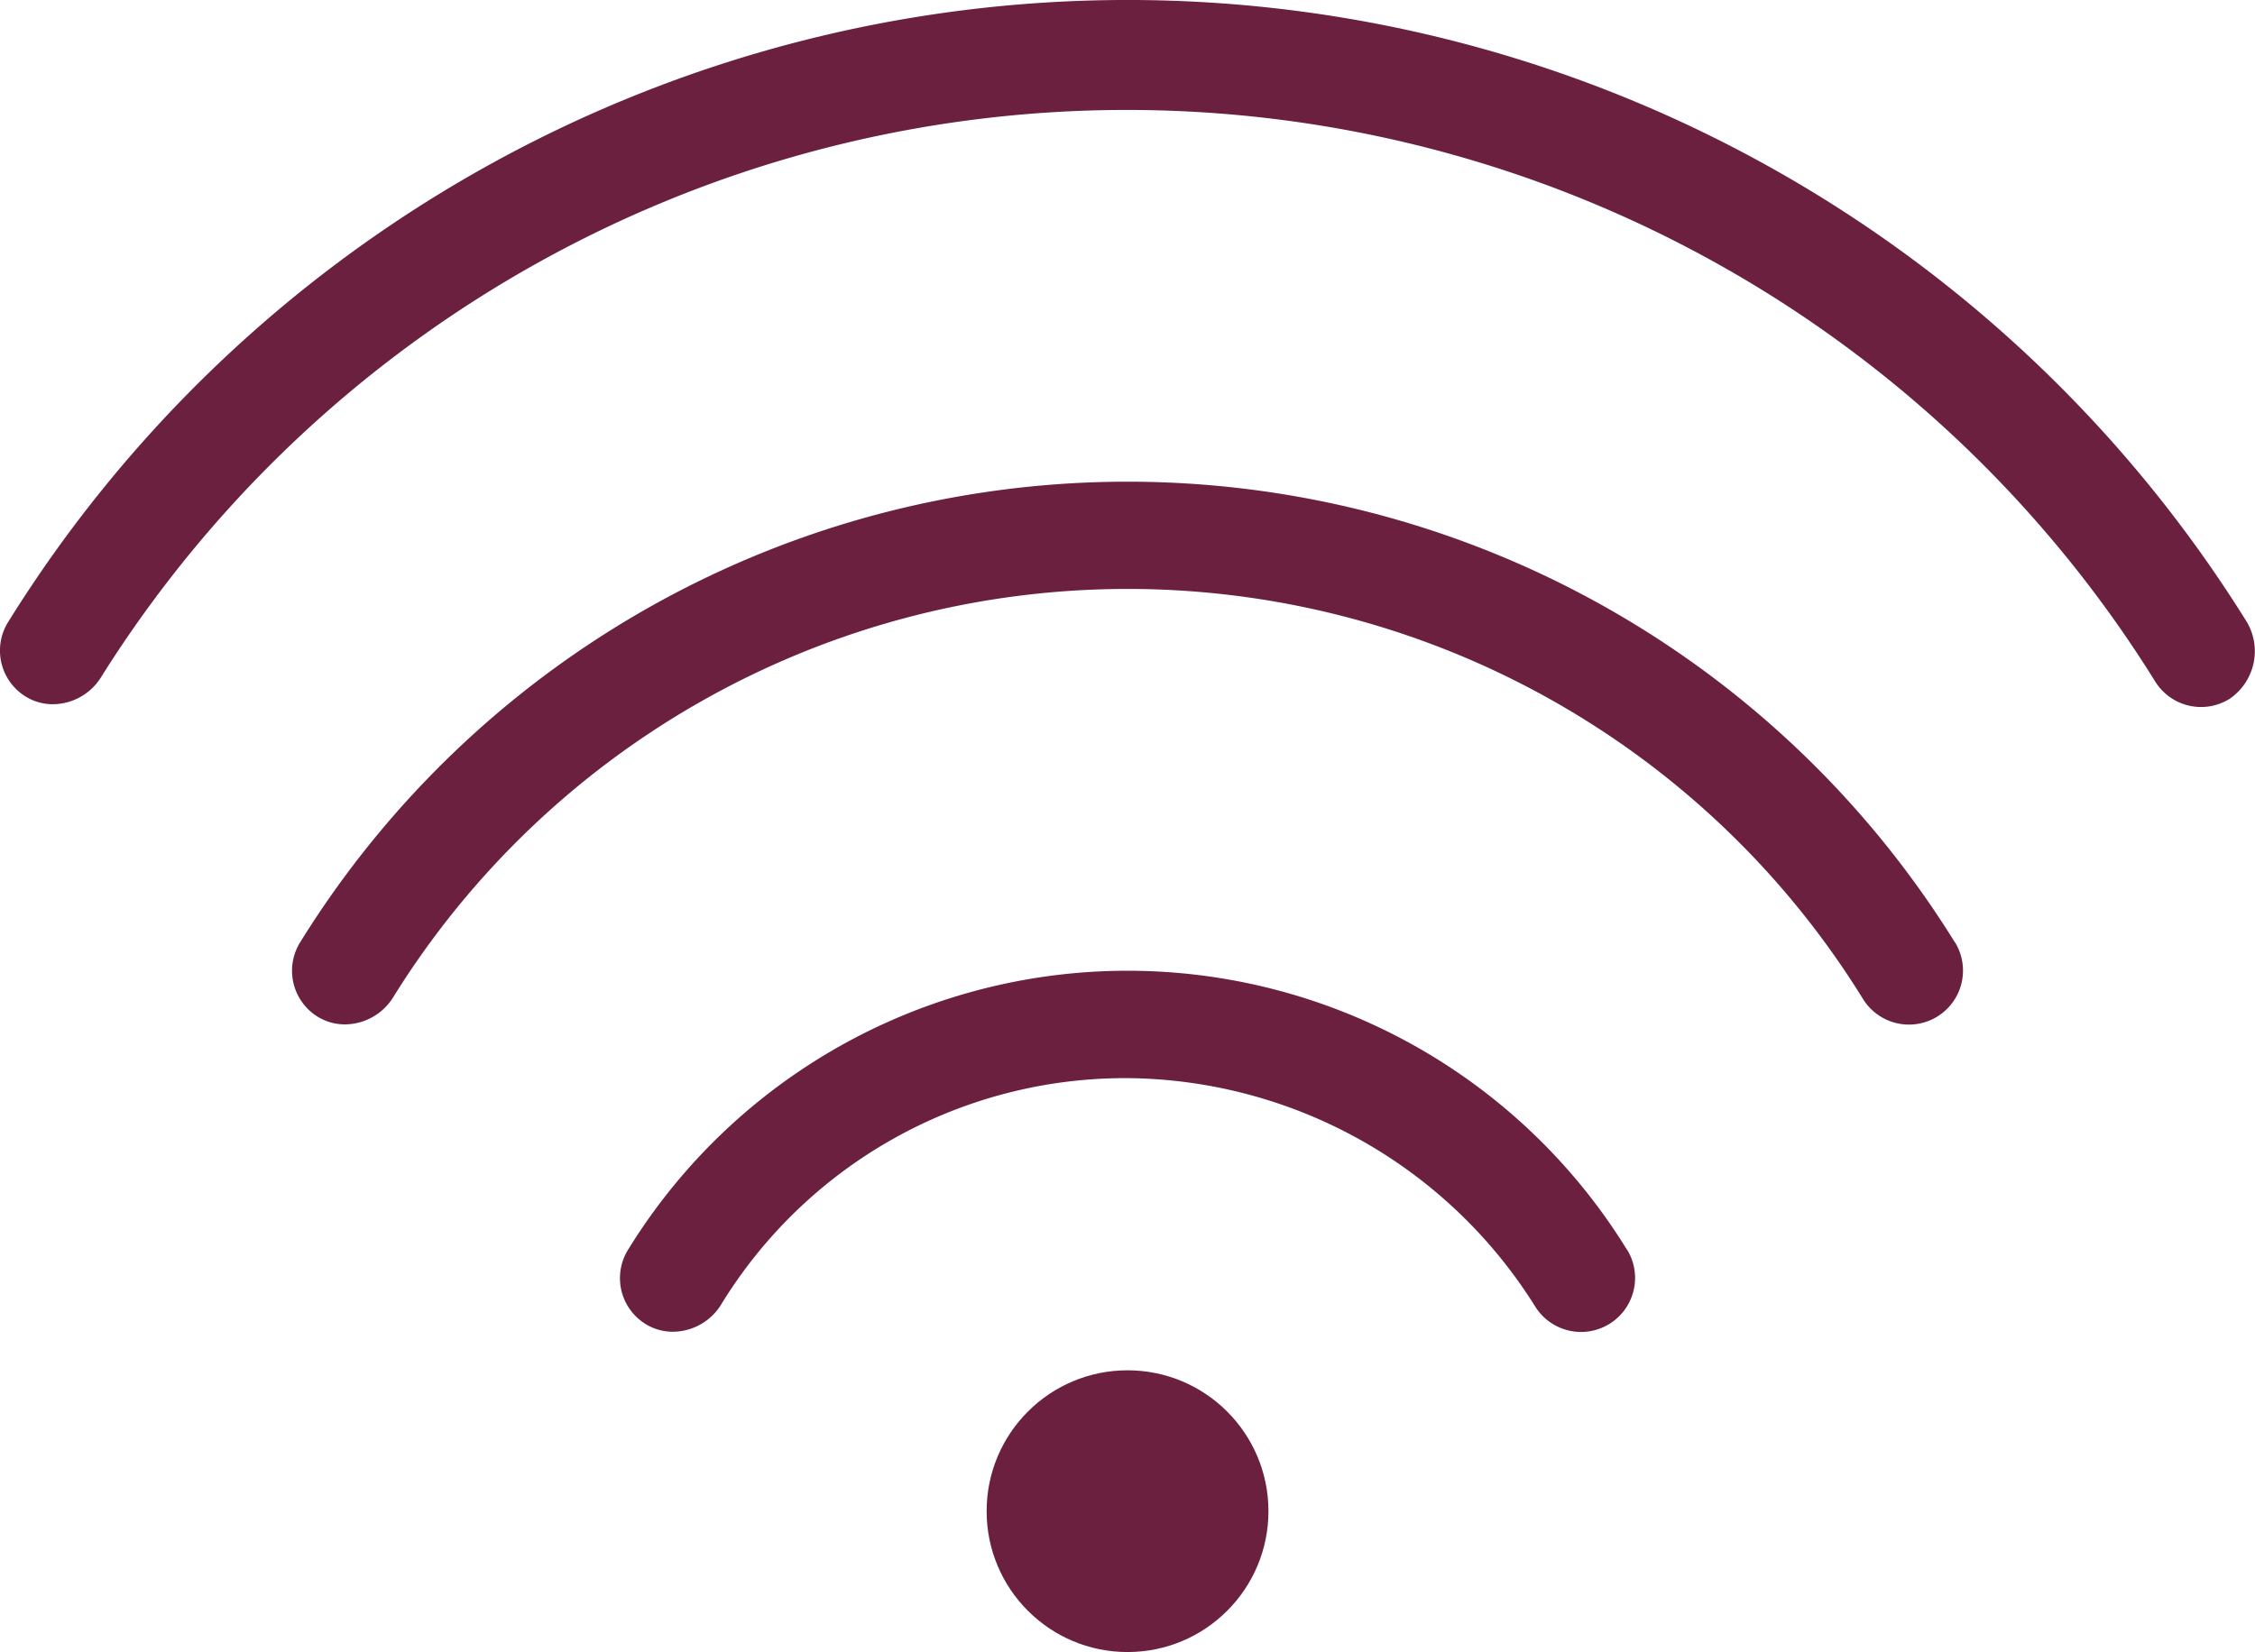
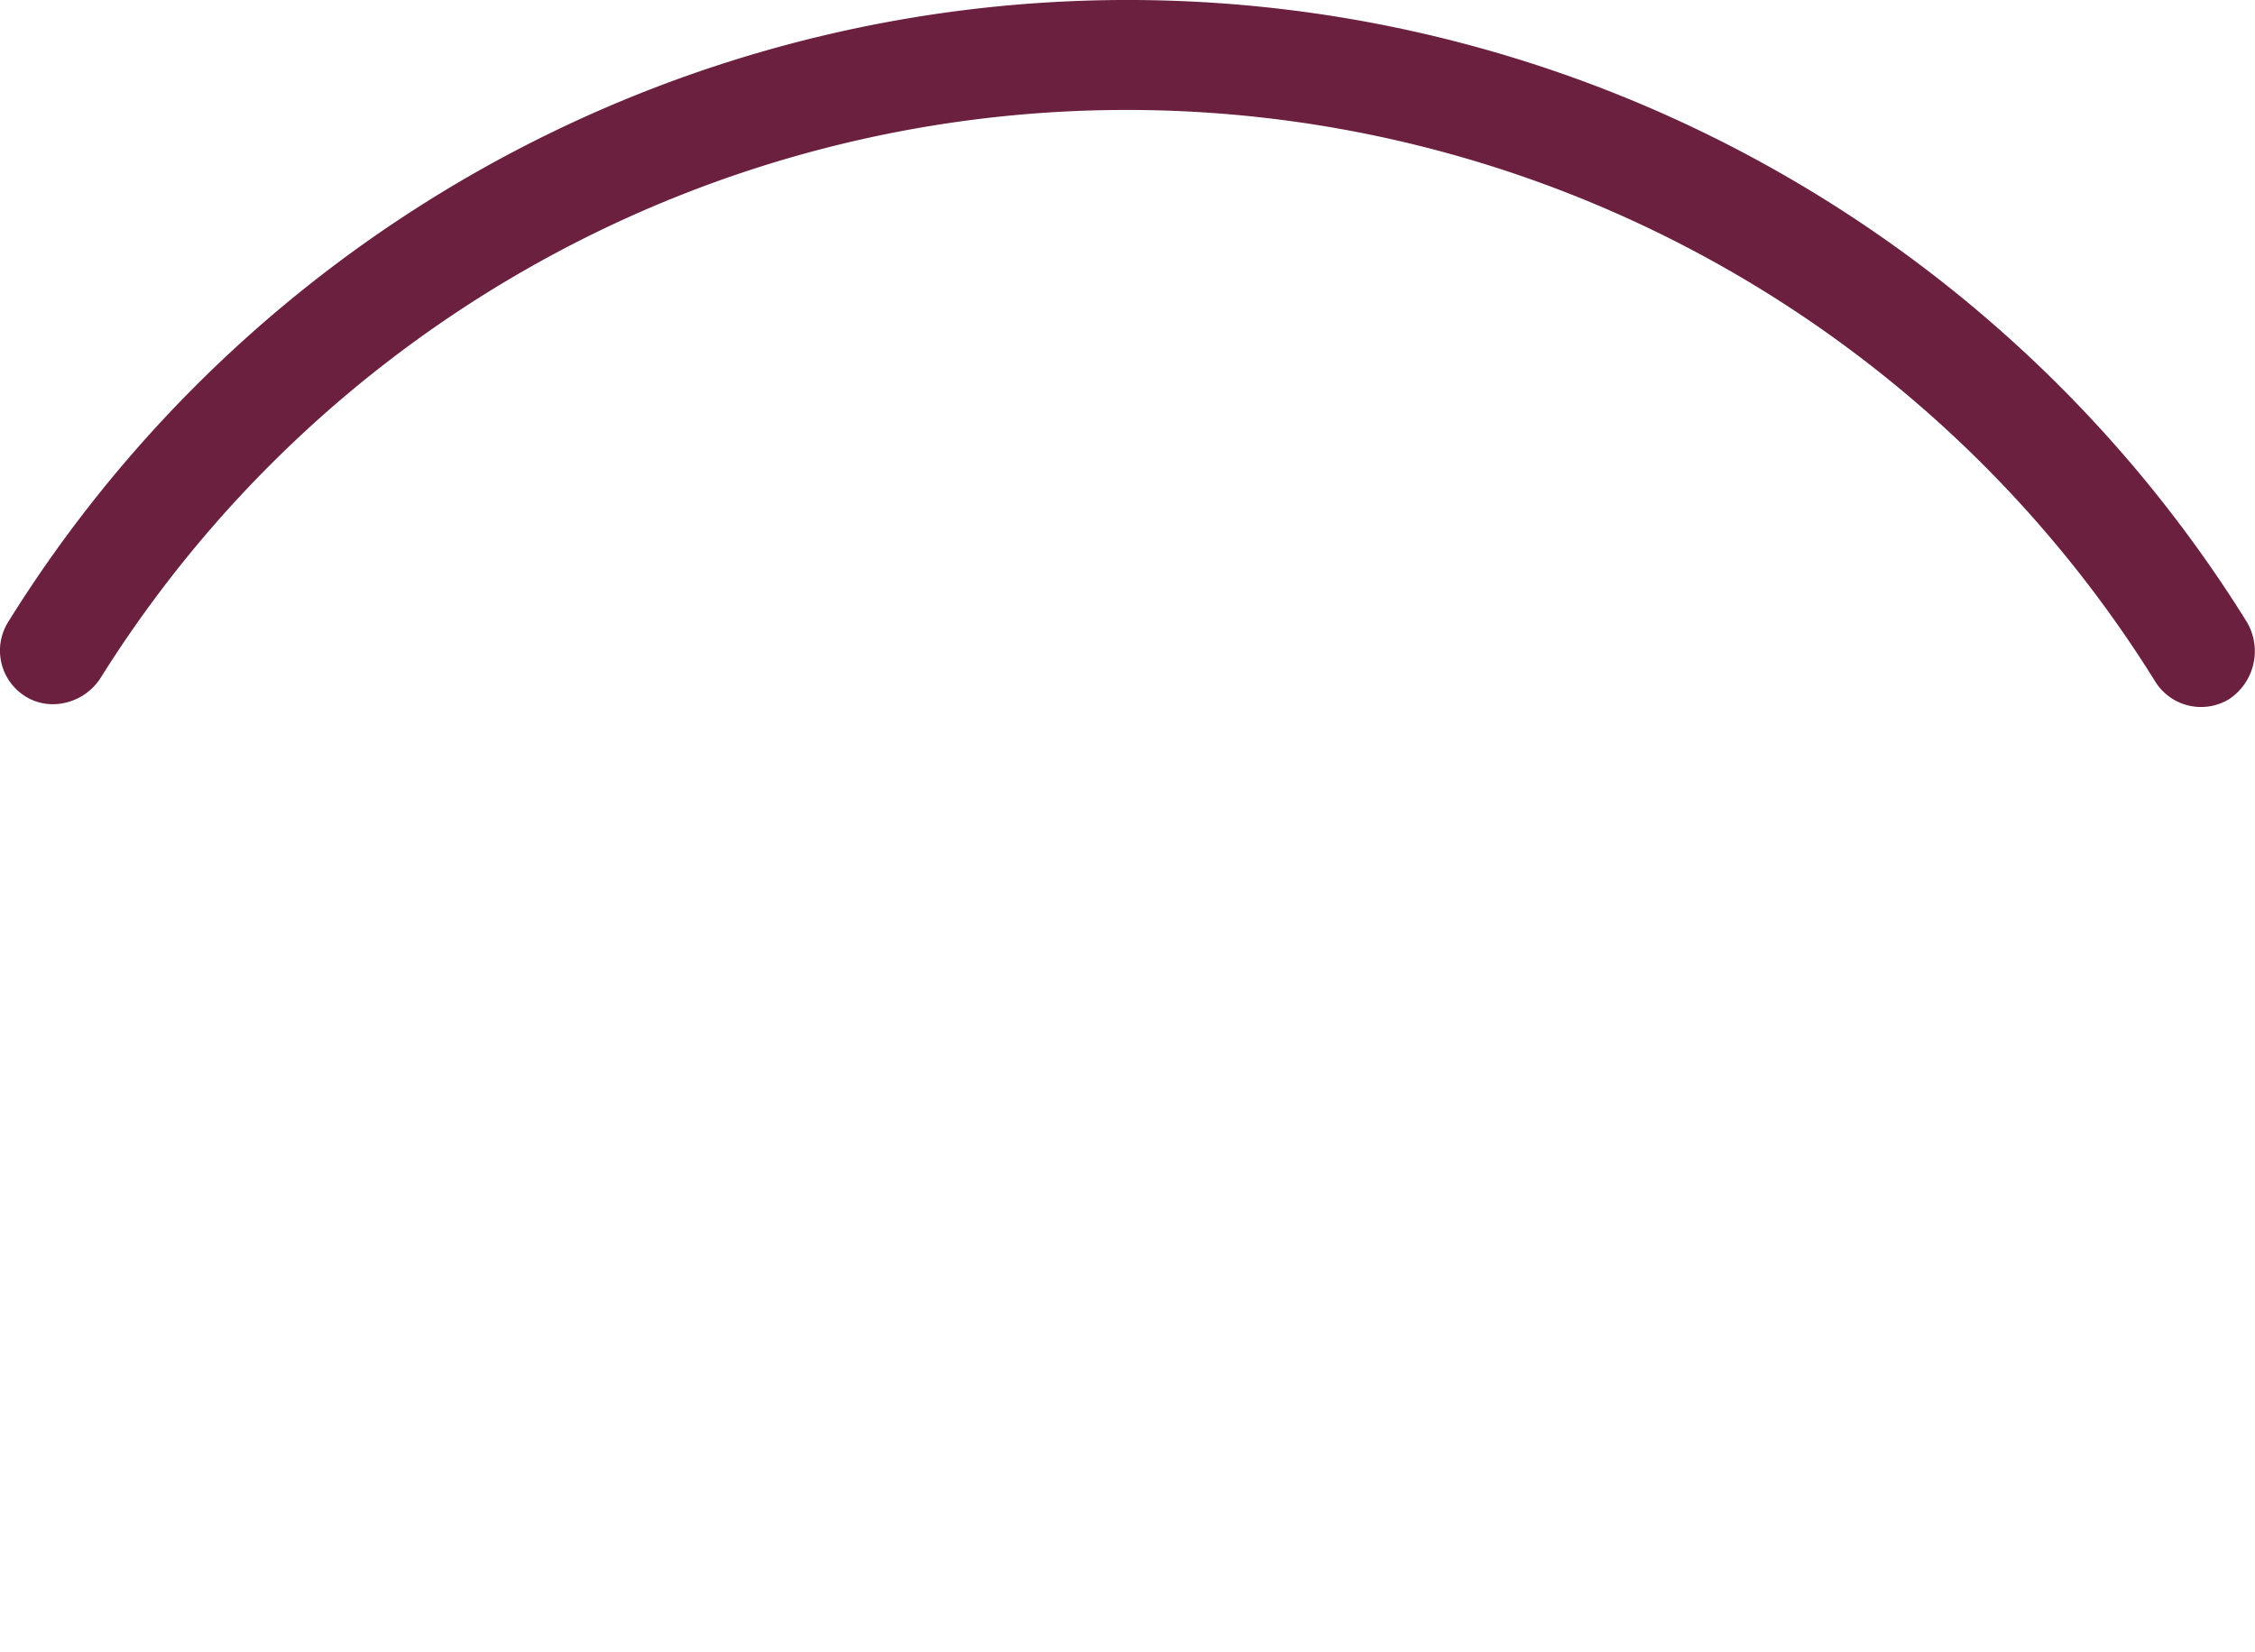
<svg xmlns="http://www.w3.org/2000/svg" width="60.012" height="43.978" viewBox="0 0 60.012 43.978">
  <g id="Group_83" data-name="Group 83" transform="translate(-10425.218 -1460.546)">
    <g id="Group_77" data-name="Group 77">
      <g id="Group_76" data-name="Group 76">
-         <circle id="Ellipse_23" data-name="Ellipse 23" cx="3.75" cy="3.75" r="3.75" transform="translate(10451.475 1497.024)" fill="#6b203f" />
-       </g>
+         </g>
    </g>
    <g id="Group_79" data-name="Group 79">
      <g id="Group_78" data-name="Group 78">
-         <path id="Path_198" data-name="Path 198" d="M10468.52,1493.82a15.608,15.608,0,0,0-26.591,0,1.435,1.435,0,0,0,.478,1.977,1.375,1.375,0,0,0,.75.2,1.523,1.523,0,0,0,1.227-.682,12.609,12.609,0,0,1,10.841-6.069,12.919,12.919,0,0,1,10.842,6.069,1.438,1.438,0,1,0,2.454-1.5Z" fill="#6b203f" />
-       </g>
+         </g>
    </g>
    <g id="Group_80" data-name="Group 80">
-       <path id="Path_199" data-name="Path 199" d="M10477.247,1485.638a25.9,25.9,0,0,0-44.046,0,1.438,1.438,0,0,0,.477,1.977,1.382,1.382,0,0,0,.75.2,1.525,1.525,0,0,0,1.229-.682,23.005,23.005,0,0,1,39.137,0,1.438,1.438,0,0,0,2.454-1.5Z" fill="#6b203f" />
-     </g>
+       </g>
    <g id="Group_82" data-name="Group 82">
      <g id="Group_81" data-name="Group 81">
        <path id="Path_200" data-name="Path 200" d="M10485.02,1477.115a35.075,35.075,0,0,0-59.592,0,1.437,1.437,0,0,0,.479,1.977,1.367,1.367,0,0,0,.75.2,1.523,1.523,0,0,0,1.227-.682,32.224,32.224,0,0,1,54.684.068,1.436,1.436,0,0,0,1.977.477A1.533,1.533,0,0,0,10485.02,1477.115Z" fill="#6b203f" />
      </g>
    </g>
  </g>
</svg>